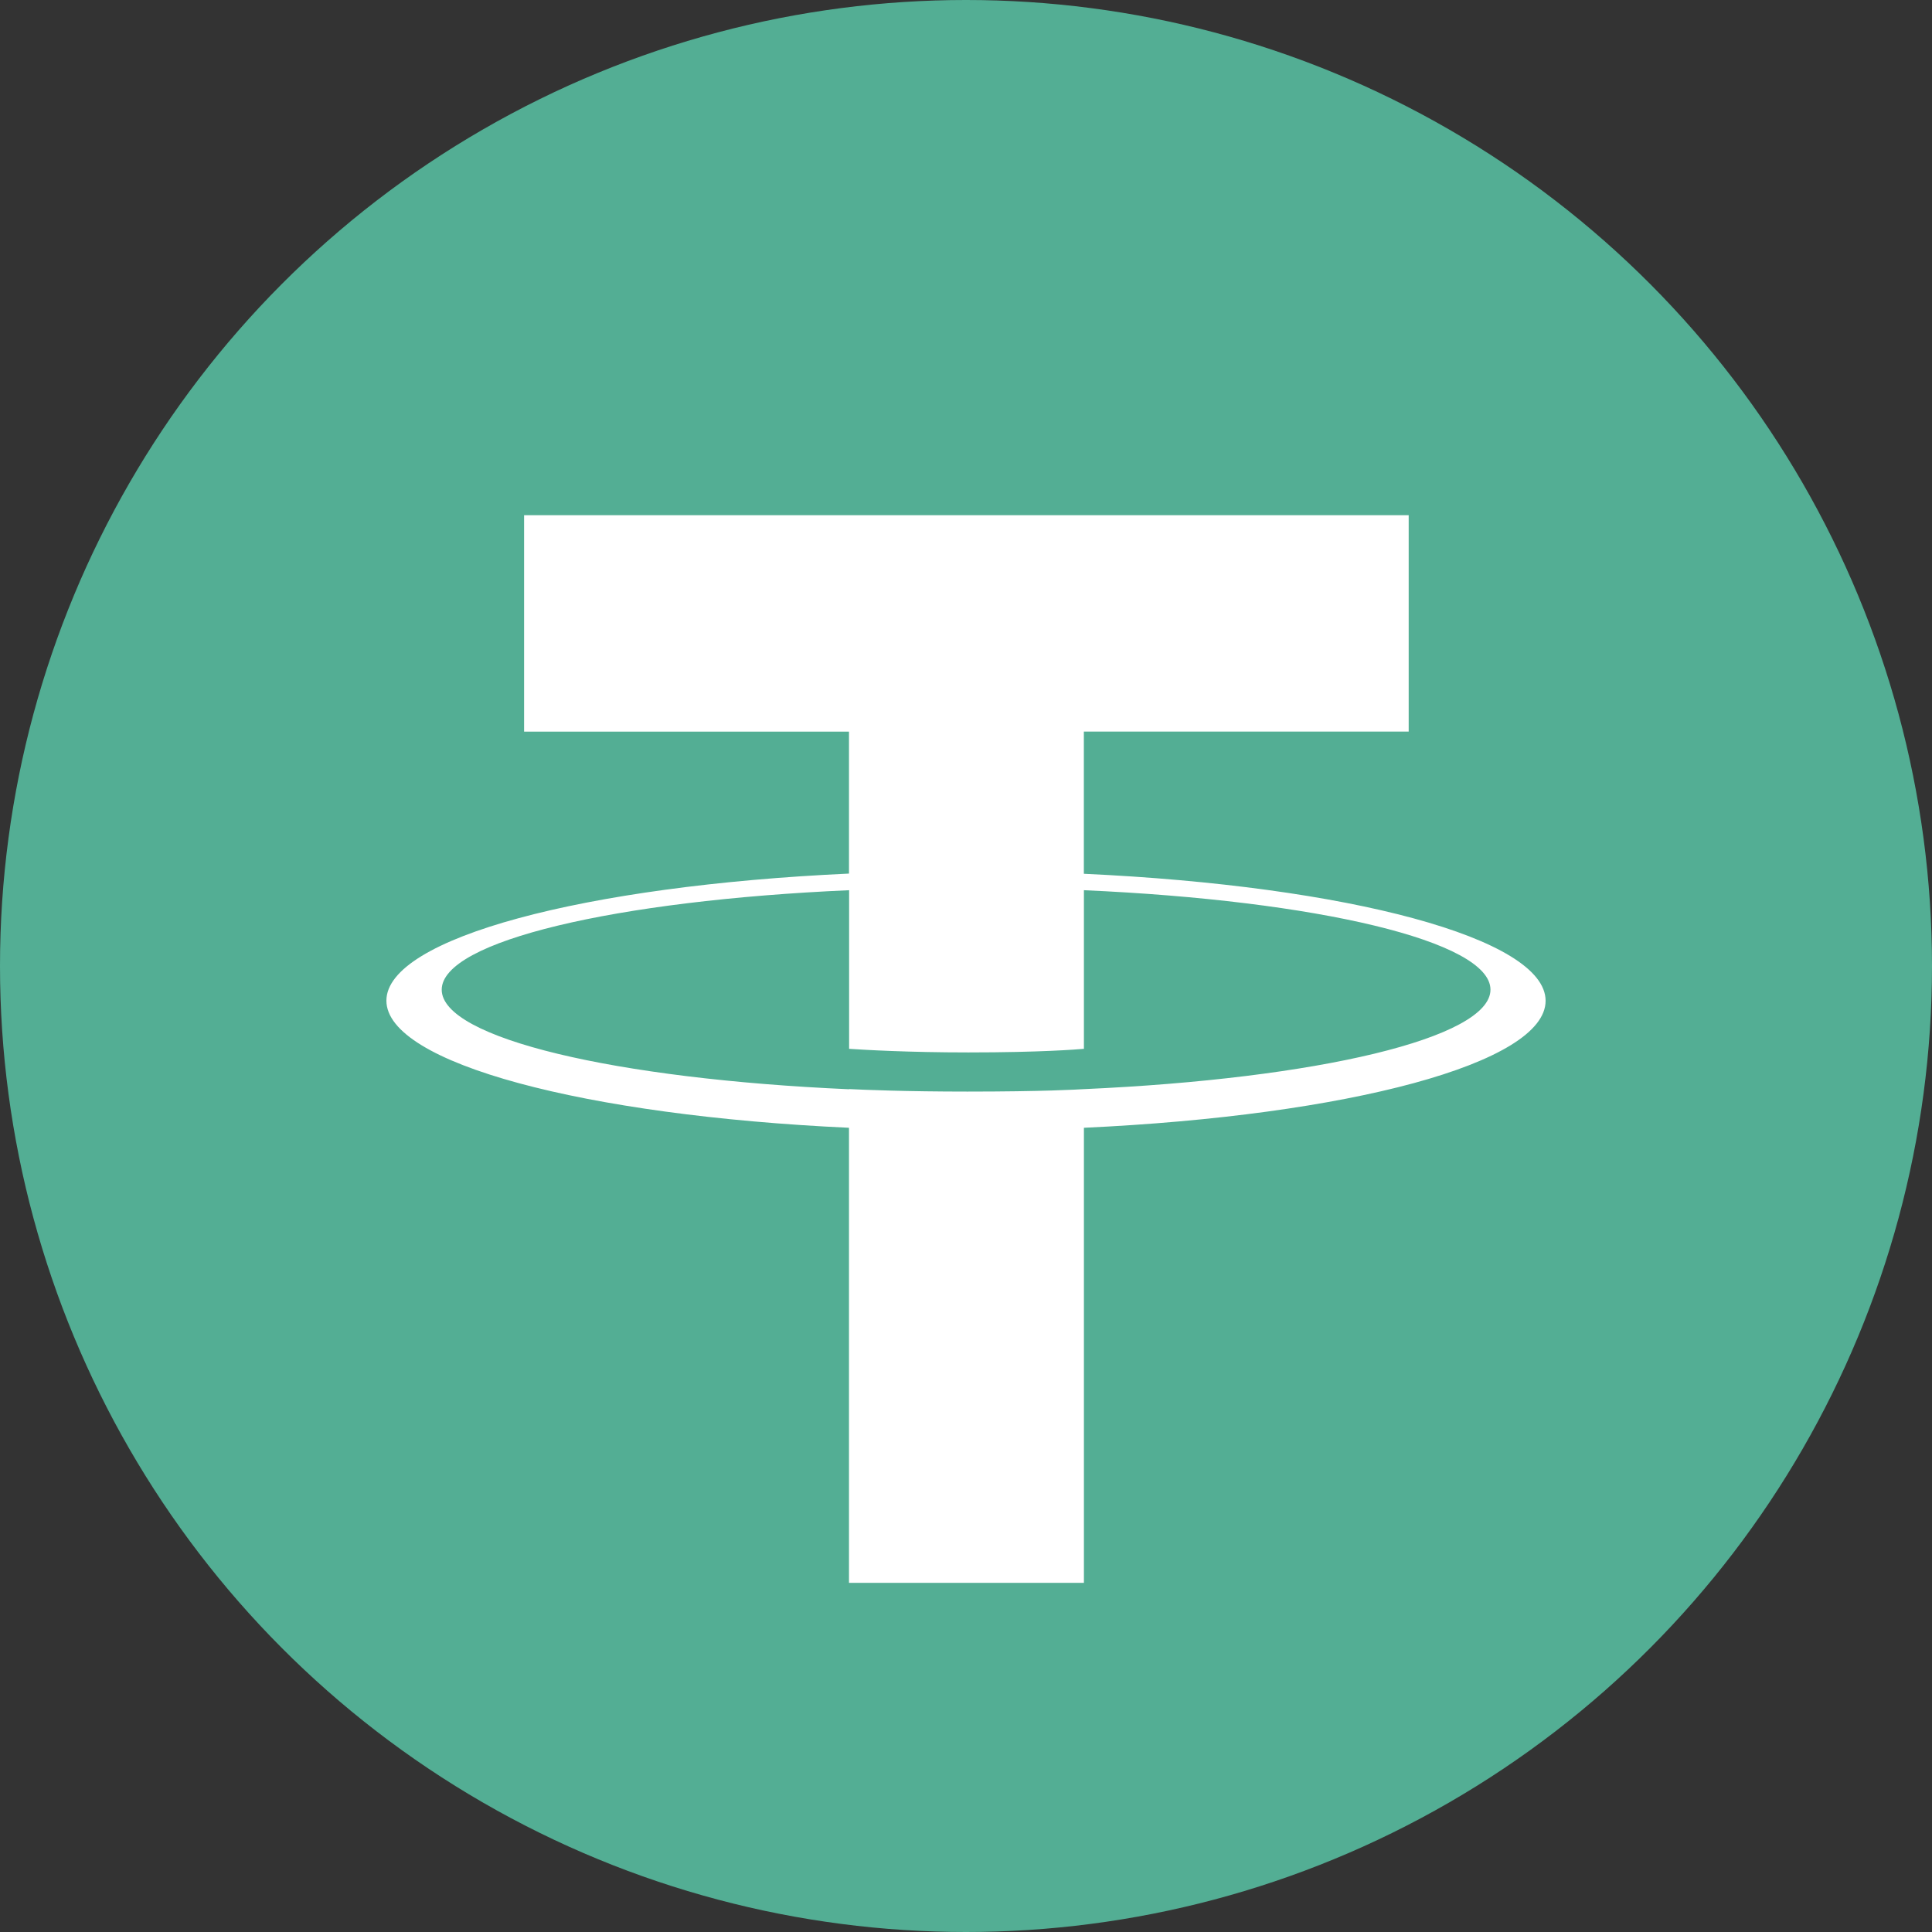
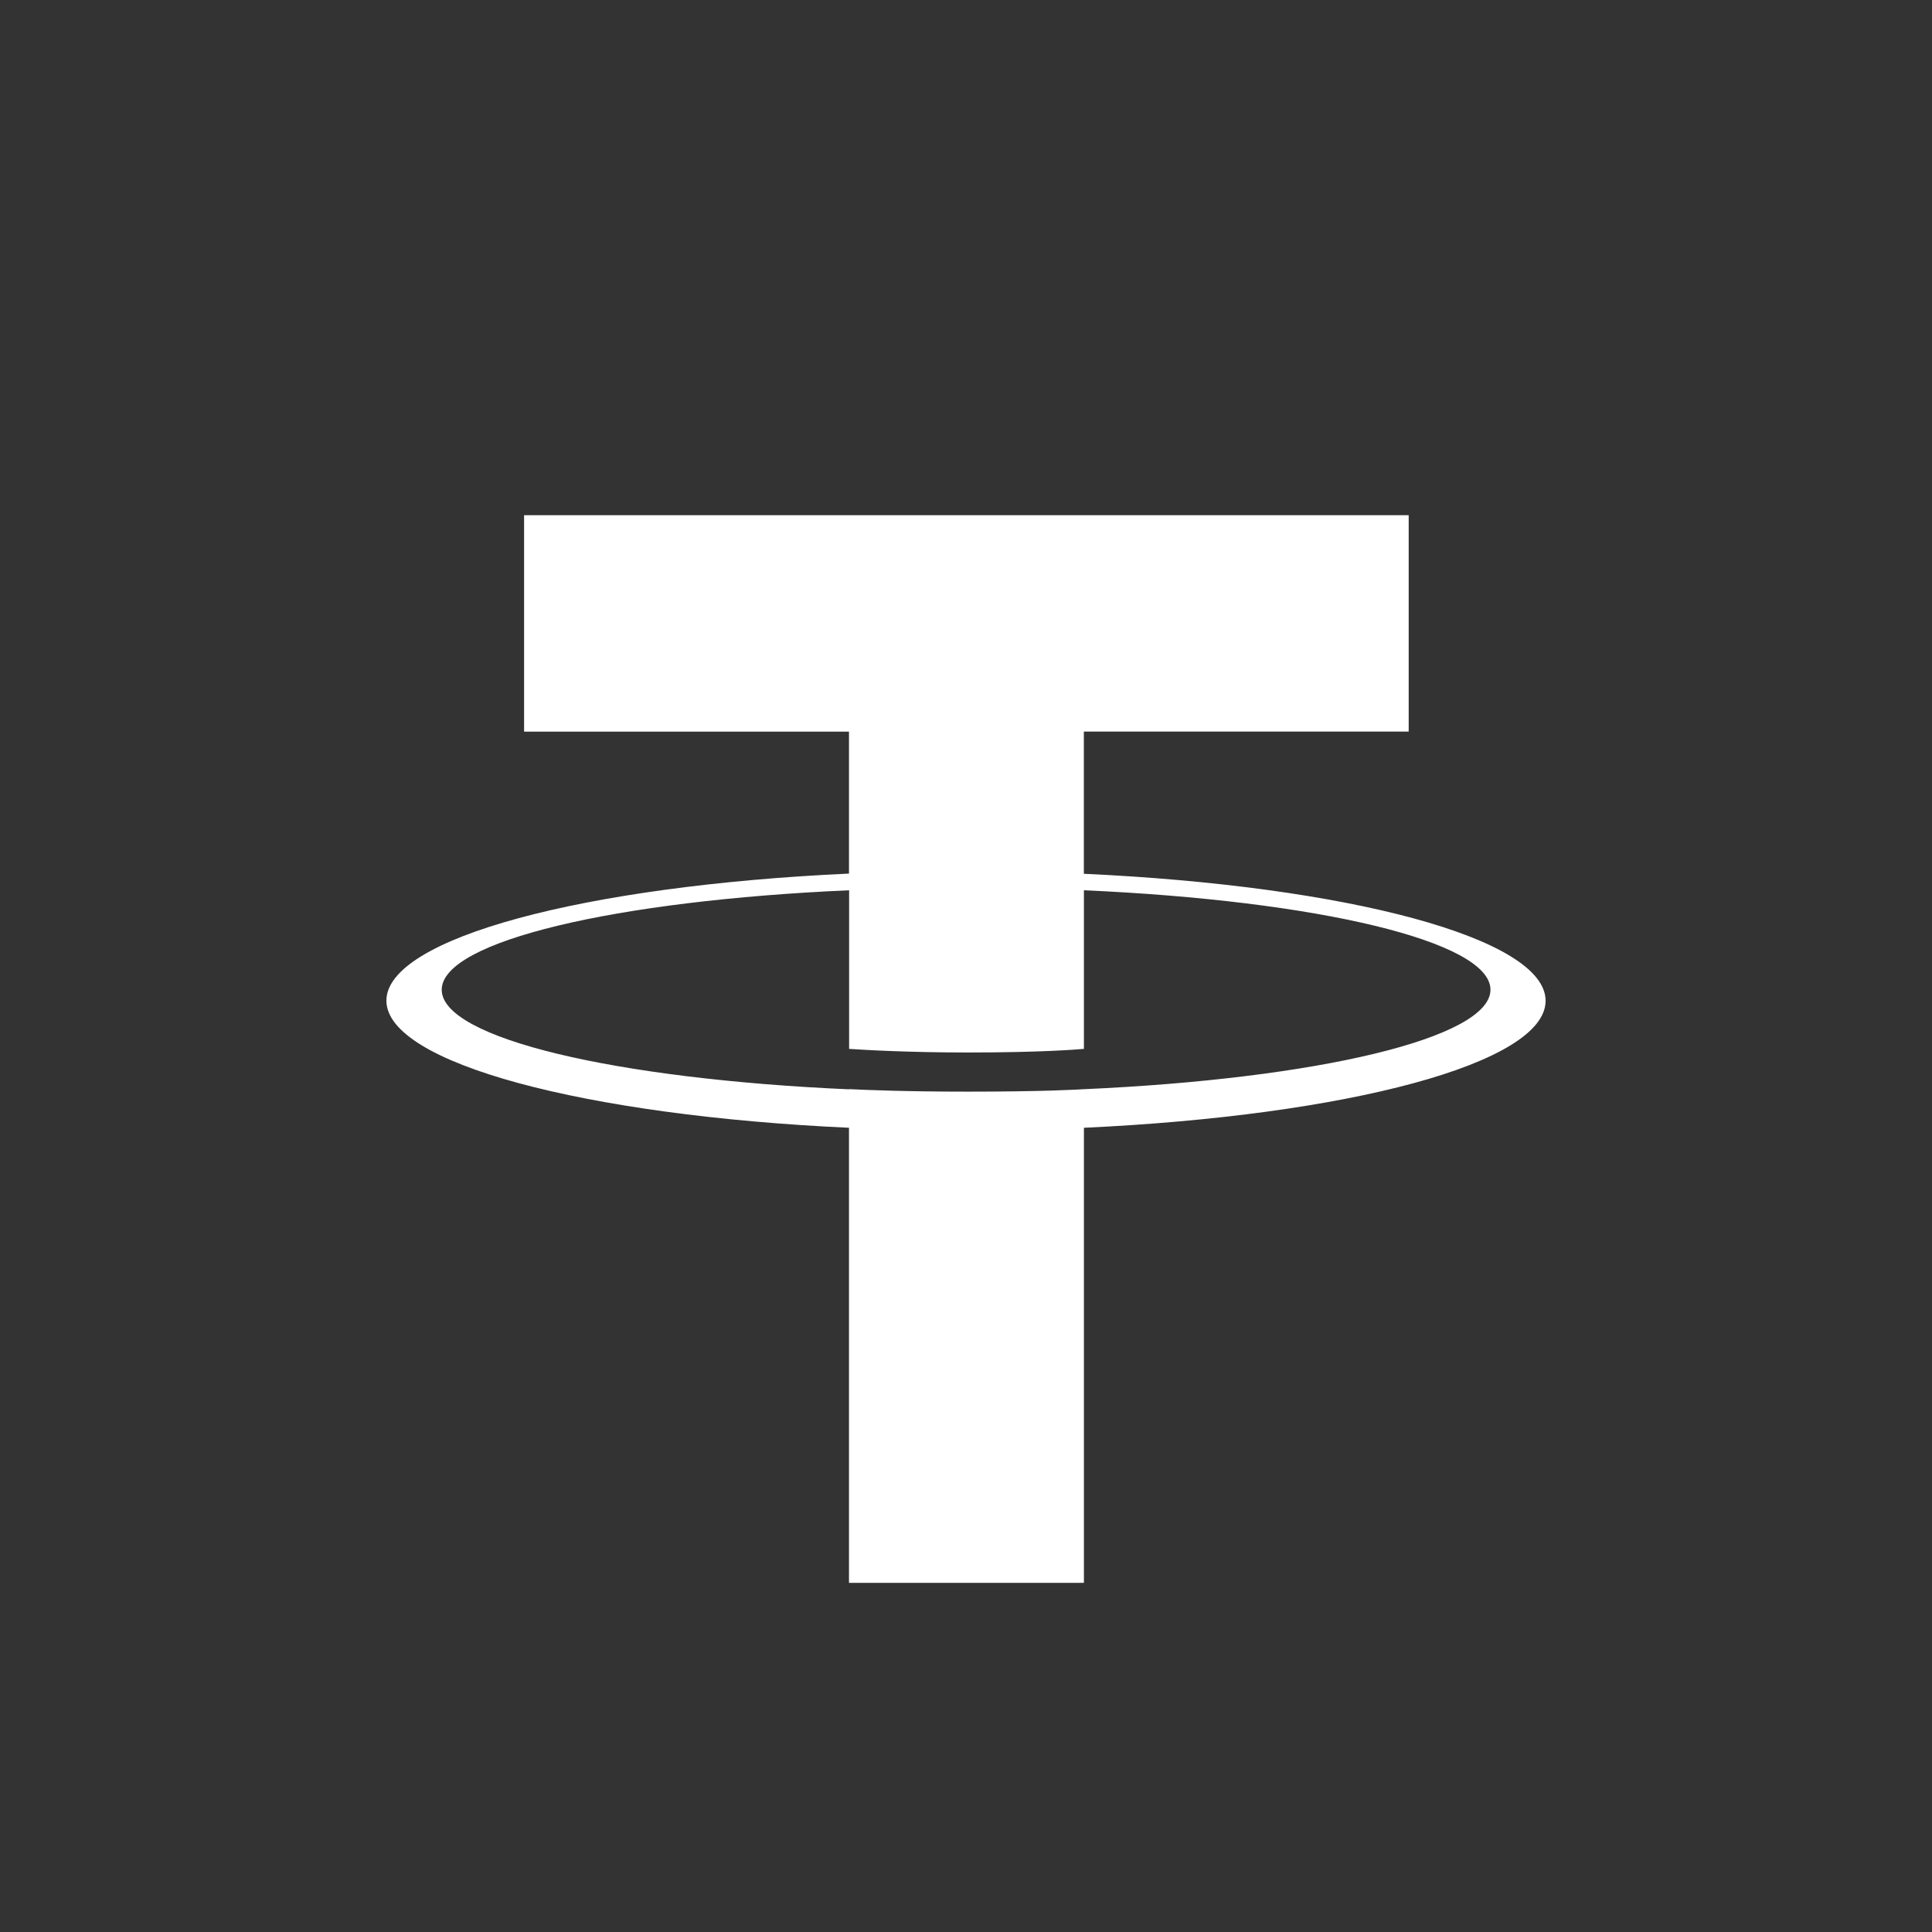
<svg xmlns="http://www.w3.org/2000/svg" width="30" height="30" viewBox="0 0 30 30">
  <rect x="0" y="0" width="30" height="30" fill="#333333" stroke="none" />
  <g fill="none" fill-rule="evenodd">
-     <circle cx="15" cy="15" r="15" fill="#53AE94" />
-     <path fill="#FFF" d="M16.83 16.913v-.001c-.102.006-.631.038-1.808.038-.942 0-1.604-.027-1.837-.039v.003c-3.623-.16-6.326-.791-6.326-1.546s2.704-1.385 6.326-1.545v2.463c.237.016.916.056 1.852.056 1.125 0 1.69-.047 1.794-.056v-2.463c3.616.16 6.313.792 6.313 1.544s-2.699 1.384-6.313 1.545m-.001-3.345V11.36h5.044V8H8.138v3.361h5.045v2.204c-4.1.188-7.183 1-7.183 1.973 0 .973 3.084 1.785 7.183 1.974v7.066h3.648v-7.066c4.092-.189 7.169-1 7.169-1.972s-3.077-1.784-7.17-1.972" />
+     <path fill="#FFF" d="M16.83 16.913c-.102.006-.631.038-1.808.038-.942 0-1.604-.027-1.837-.039v.003c-3.623-.16-6.326-.791-6.326-1.546s2.704-1.385 6.326-1.545v2.463c.237.016.916.056 1.852.056 1.125 0 1.69-.047 1.794-.056v-2.463c3.616.16 6.313.792 6.313 1.544s-2.699 1.384-6.313 1.545m-.001-3.345V11.36h5.044V8H8.138v3.361h5.045v2.204c-4.1.188-7.183 1-7.183 1.973 0 .973 3.084 1.785 7.183 1.974v7.066h3.648v-7.066c4.092-.189 7.169-1 7.169-1.972s-3.077-1.784-7.17-1.972" />
  </g>
</svg>